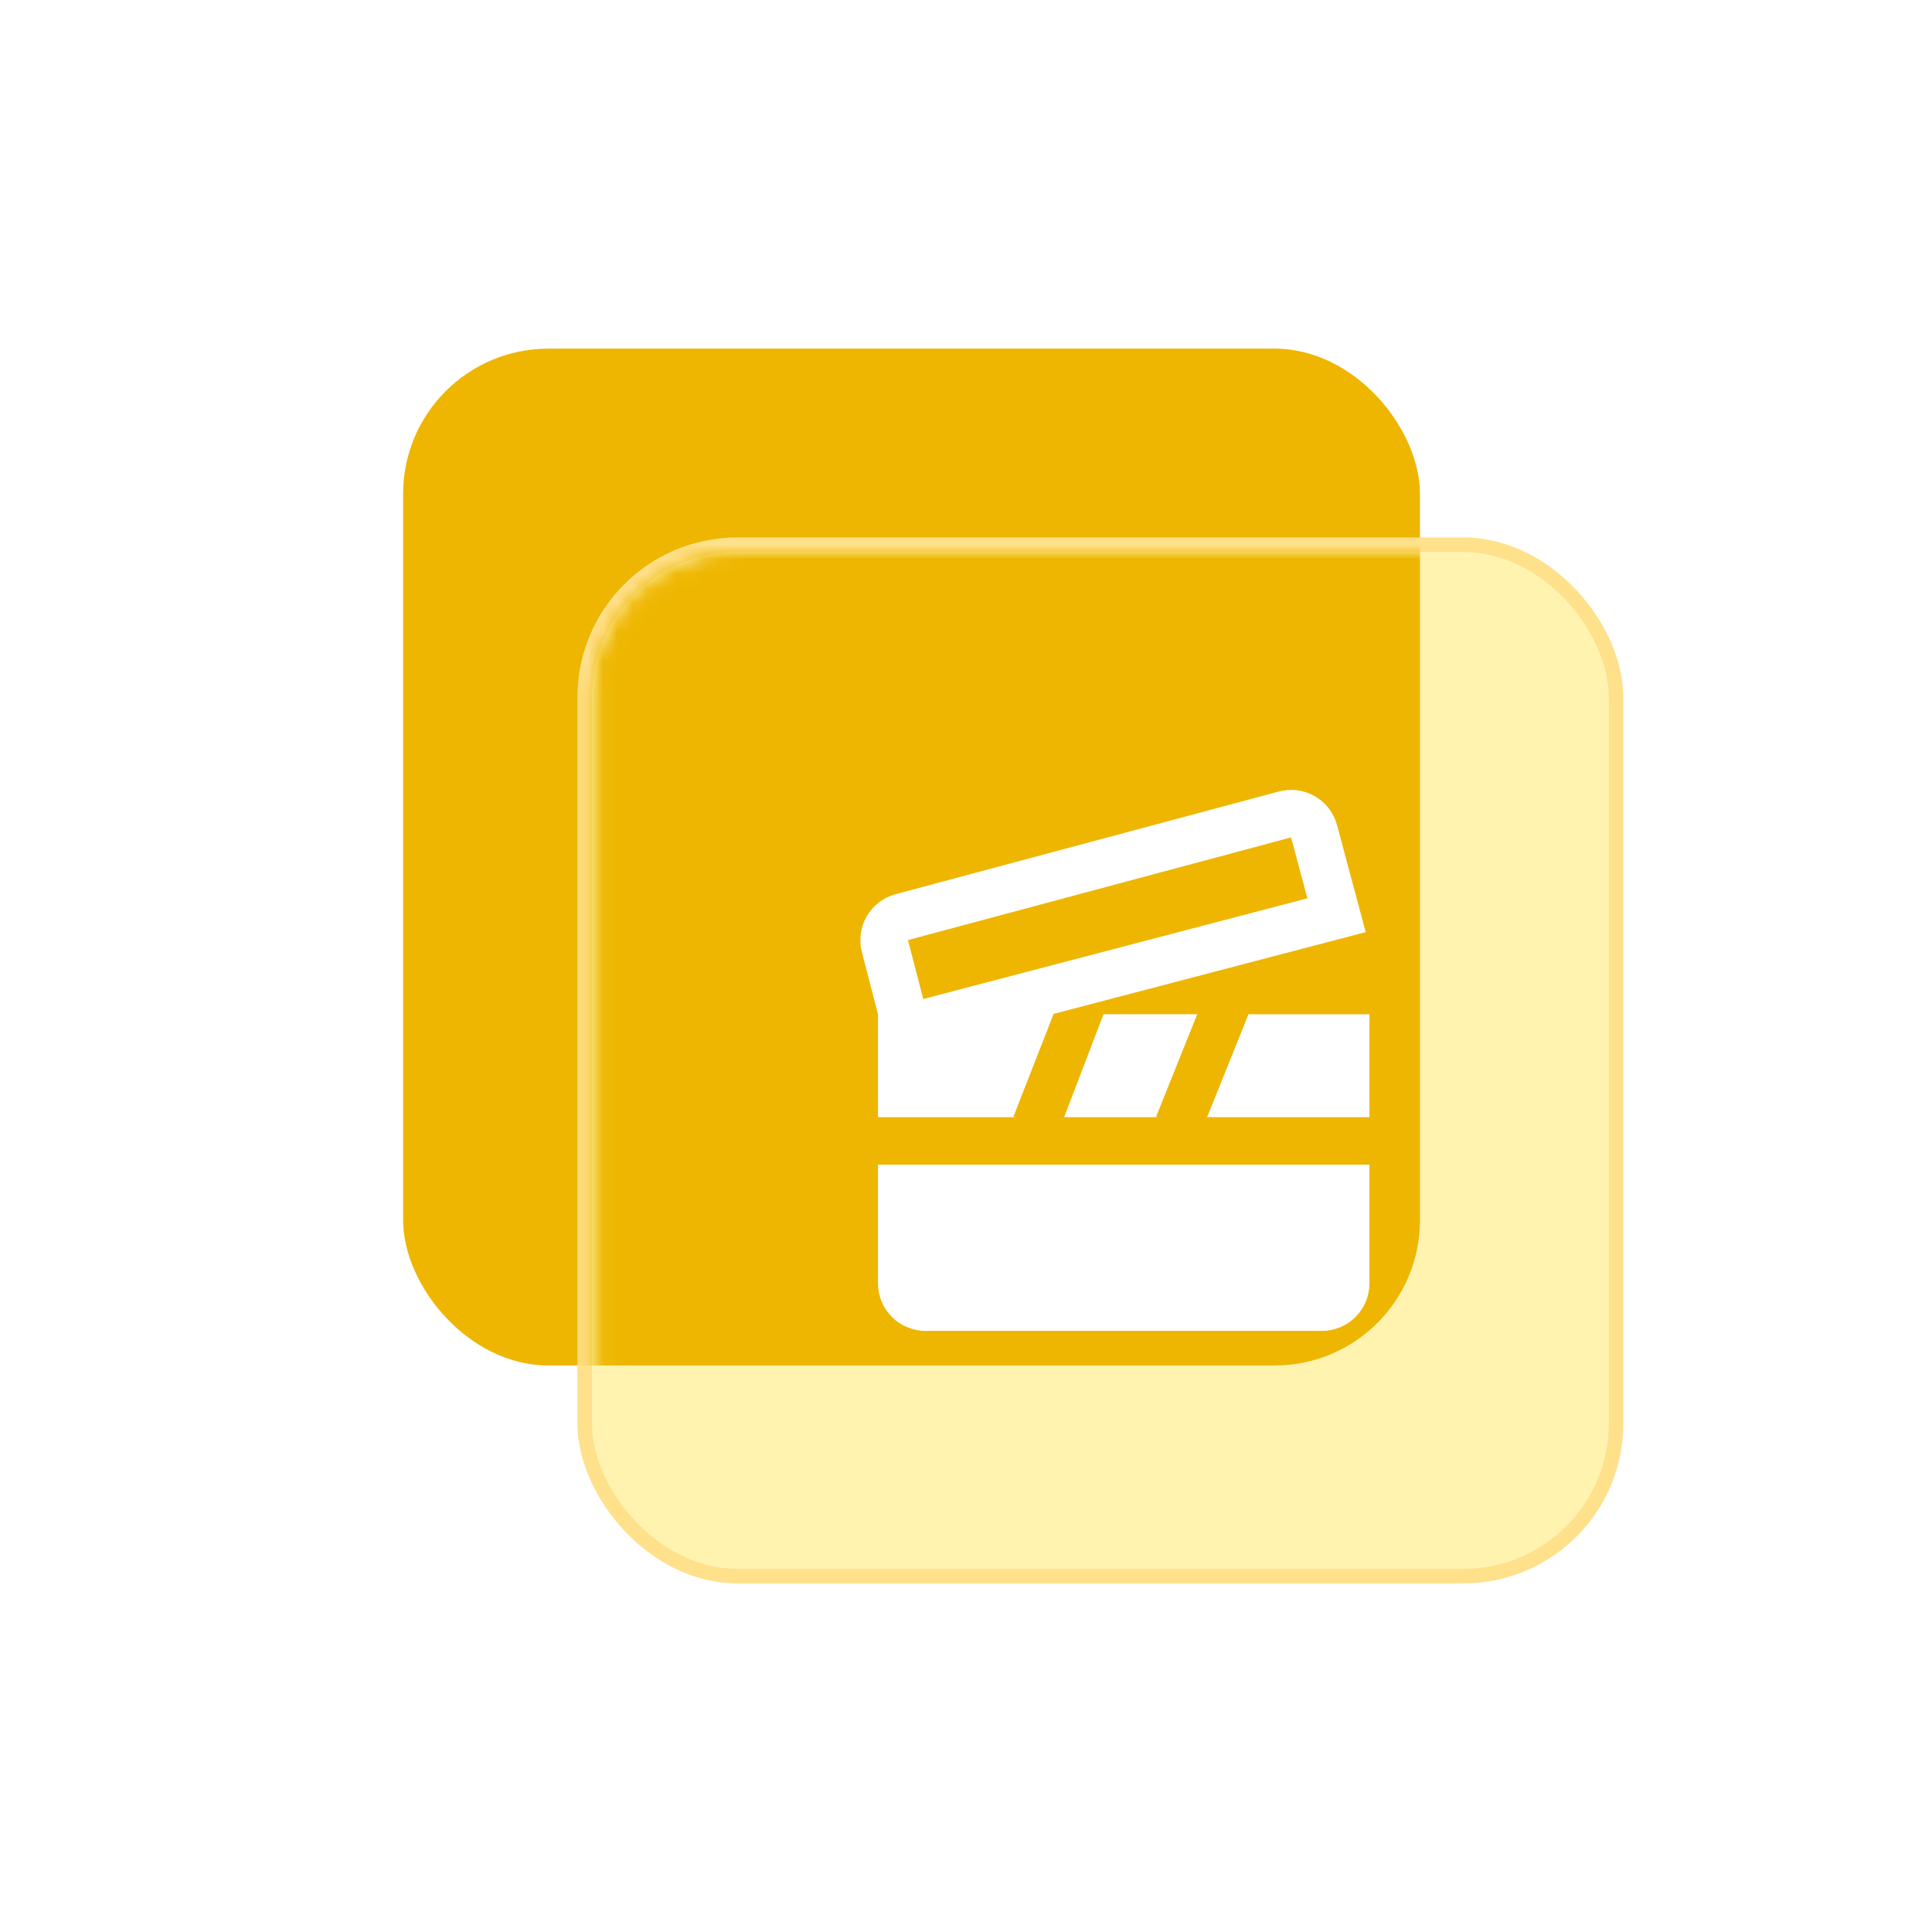
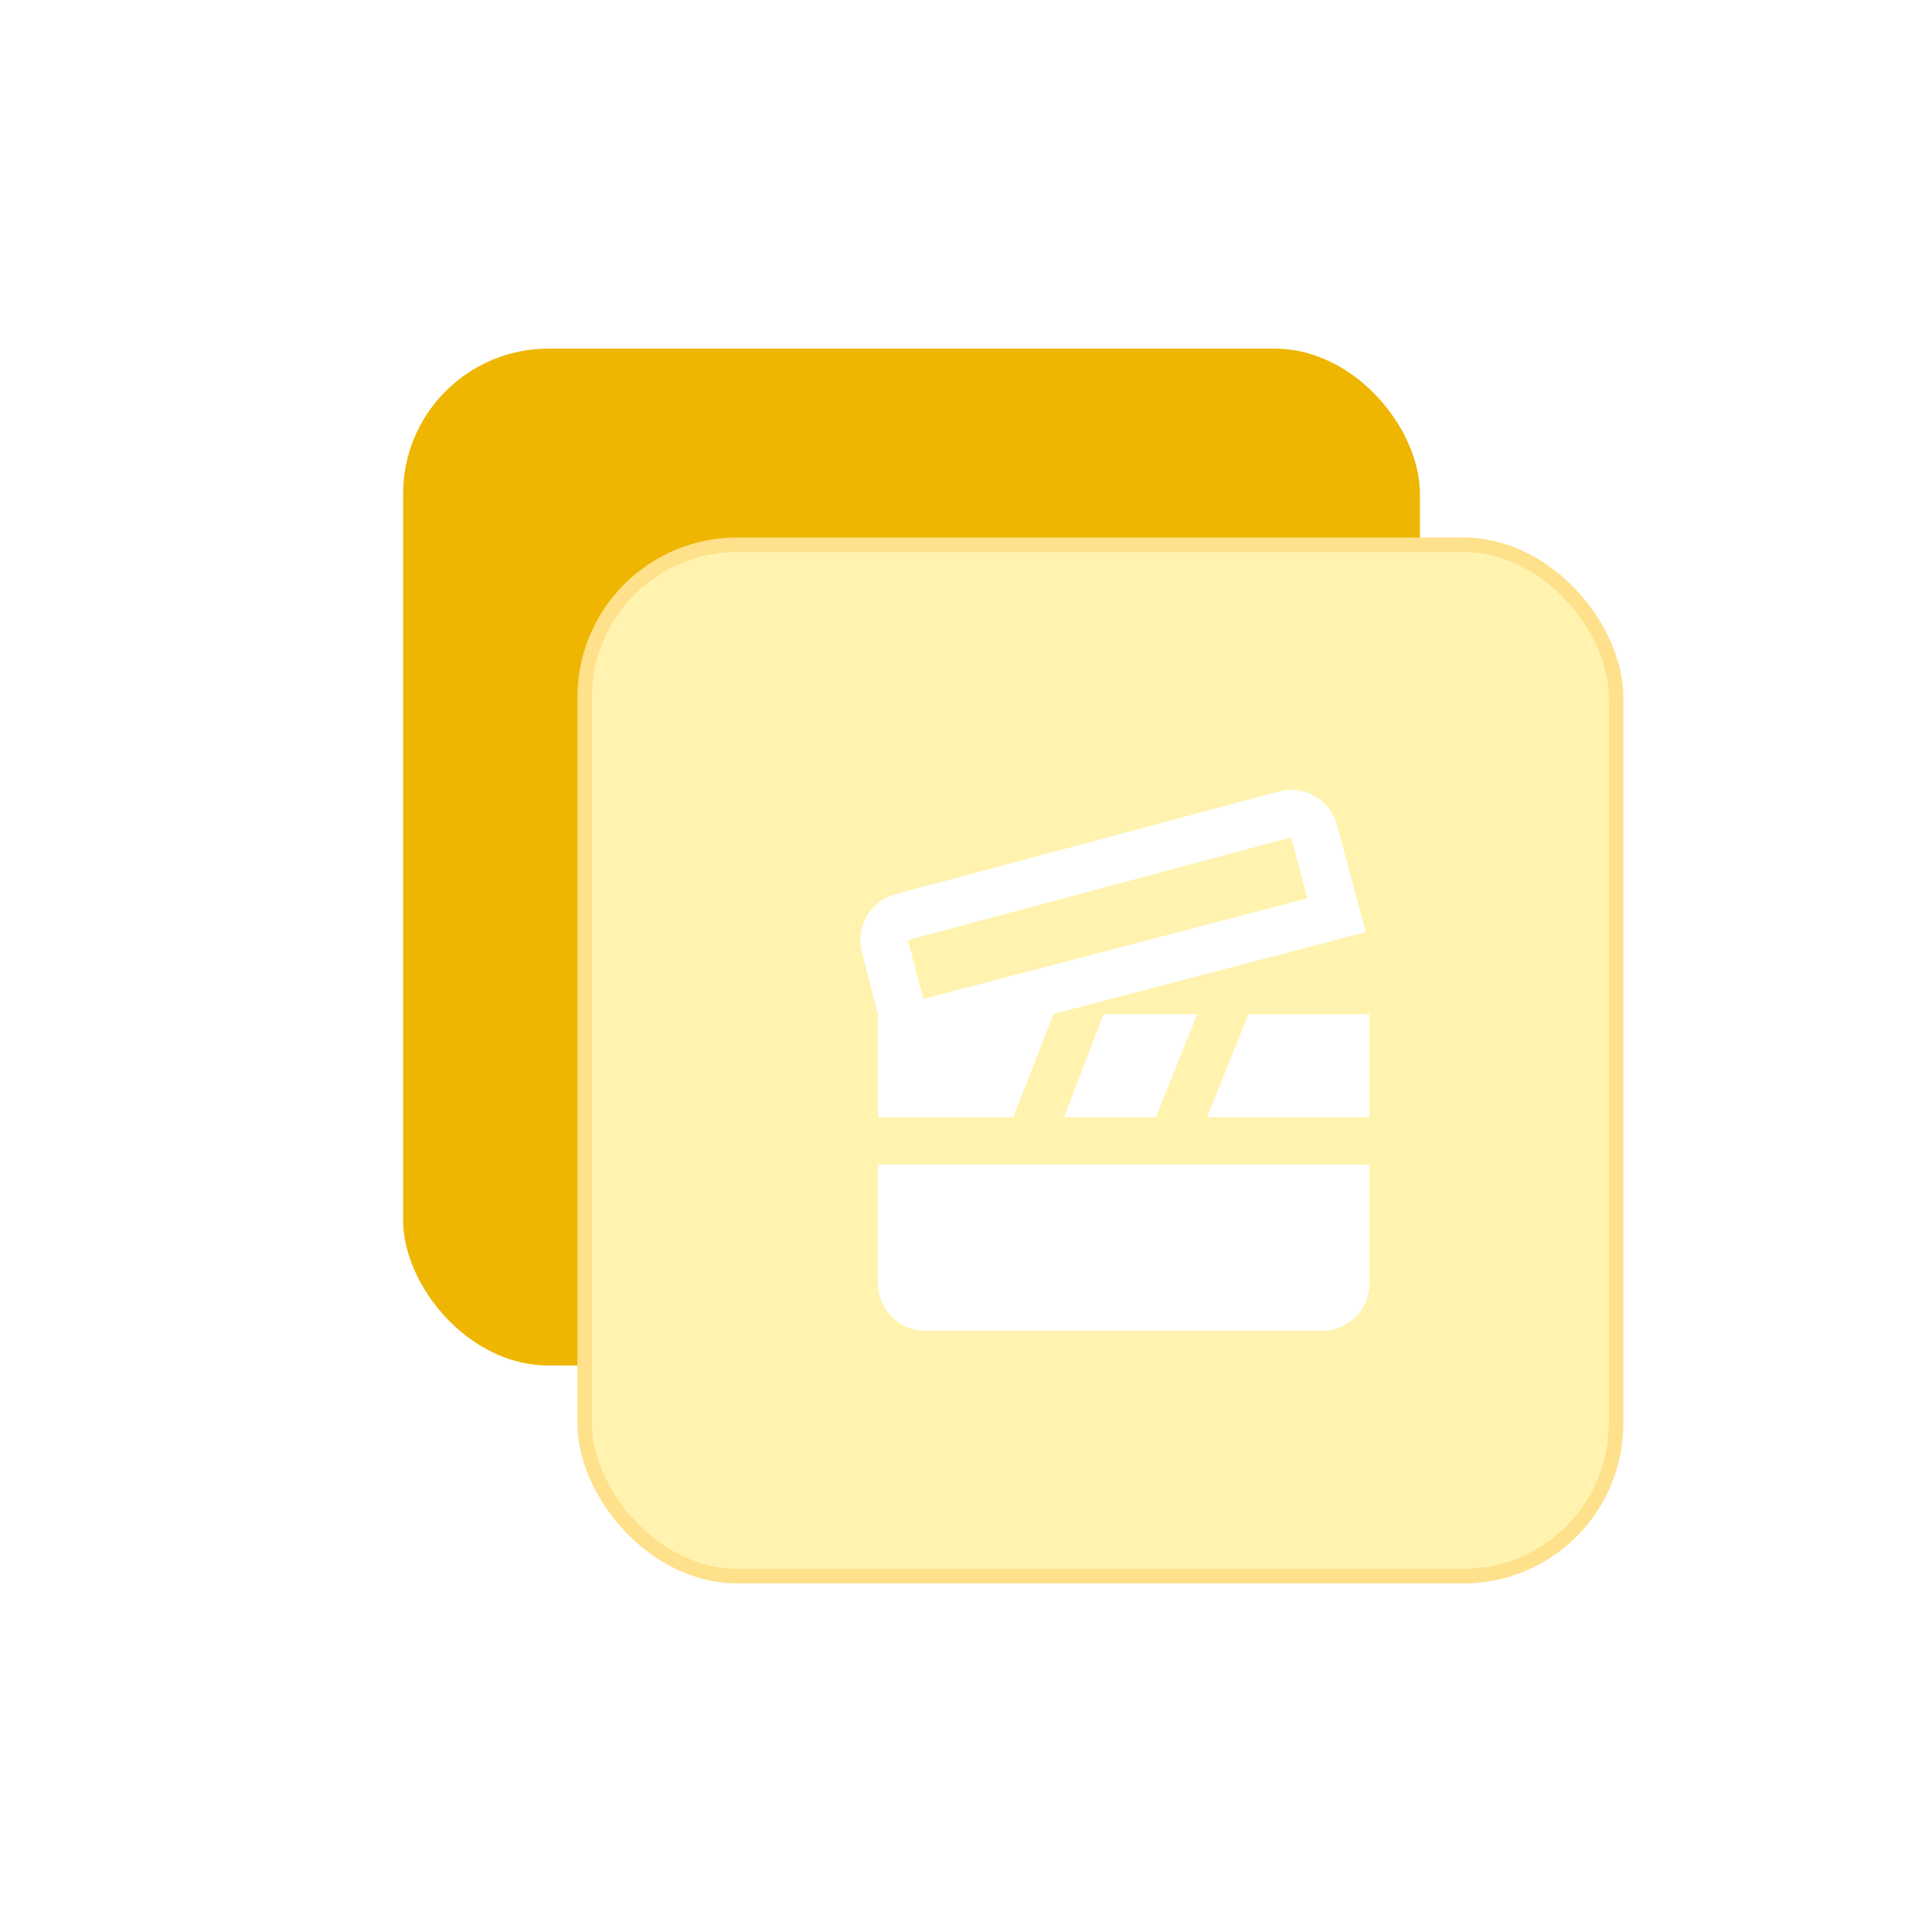
<svg xmlns="http://www.w3.org/2000/svg" width="133" height="133" viewBox="0 0 133 133" fill="none">
  <rect x="27.75" y="24" width="70" height="70" rx="10" fill="#EEB600" />
  <rect x="40.25" y="37.5" width="71" height="71" rx="10.5" fill="#FFF3AF" stroke="#FFE08B" />
  <mask id="mask0_2516_60" style="mask-type:alpha" maskUnits="userSpaceOnUse" x="40" y="38" width="71" height="70">
-     <rect x="41.25" y="38.5" width="69" height="69" rx="9.5" fill="#91B5FD" stroke="#8BB8FF" />
-   </mask>
+     </mask>
  <g mask="url(#mask0_2516_60)">
    <g filter="url(#filter0_f_2516_60)">
      <rect x="27.75" y="24" width="70" height="70" rx="10" fill="#EEB600" />
    </g>
  </g>
  <path d="M94.273 80.175L94.274 88.35C94.273 88.779 94.189 89.205 94.024 89.602C93.859 89.999 93.618 90.359 93.314 90.663C93.01 90.966 92.649 91.207 92.251 91.371C91.854 91.535 91.429 91.62 90.999 91.619H63.717C63.287 91.62 62.861 91.535 62.464 91.371C62.067 91.207 61.706 90.966 61.402 90.663C61.098 90.359 60.857 89.999 60.692 89.602C60.527 89.205 60.442 88.779 60.442 88.35V80.174H94.273V80.175ZM92.042 56.799L94.016 64.168L72.576 69.785H72.538L72.532 69.798L72.444 69.822L72.522 69.821L69.769 76.861L69.887 76.906H60.442V69.822L59.332 65.538C59.116 64.702 59.238 63.814 59.673 63.068C60.108 62.322 60.821 61.779 61.655 61.556L88.033 54.488C88.448 54.377 88.881 54.348 89.307 54.404C89.733 54.46 90.144 54.599 90.516 54.813C90.888 55.028 91.215 55.314 91.476 55.655C91.738 55.995 91.93 56.384 92.042 56.799ZM94.274 69.822L94.273 76.906H83.099L85.946 69.822H94.274ZM75.966 69.821H82.419L79.591 76.861L79.709 76.906H73.255L75.966 69.821ZM88.879 57.647L62.503 64.715L63.557 68.771L90.002 61.84L88.879 57.647Z" fill="white" />
  <defs>
    <filter id="filter0_f_2516_60" x="11.75" y="8" width="102" height="102" filterUnits="userSpaceOnUse" color-interpolation-filters="sRGB">
      <feFlood flood-opacity="0" result="BackgroundImageFix" />
      <feBlend mode="normal" in="SourceGraphic" in2="BackgroundImageFix" result="shape" />
      <feGaussianBlur stdDeviation="8" result="effect1_foregroundBlur_2516_60" />
    </filter>
  </defs>
</svg>